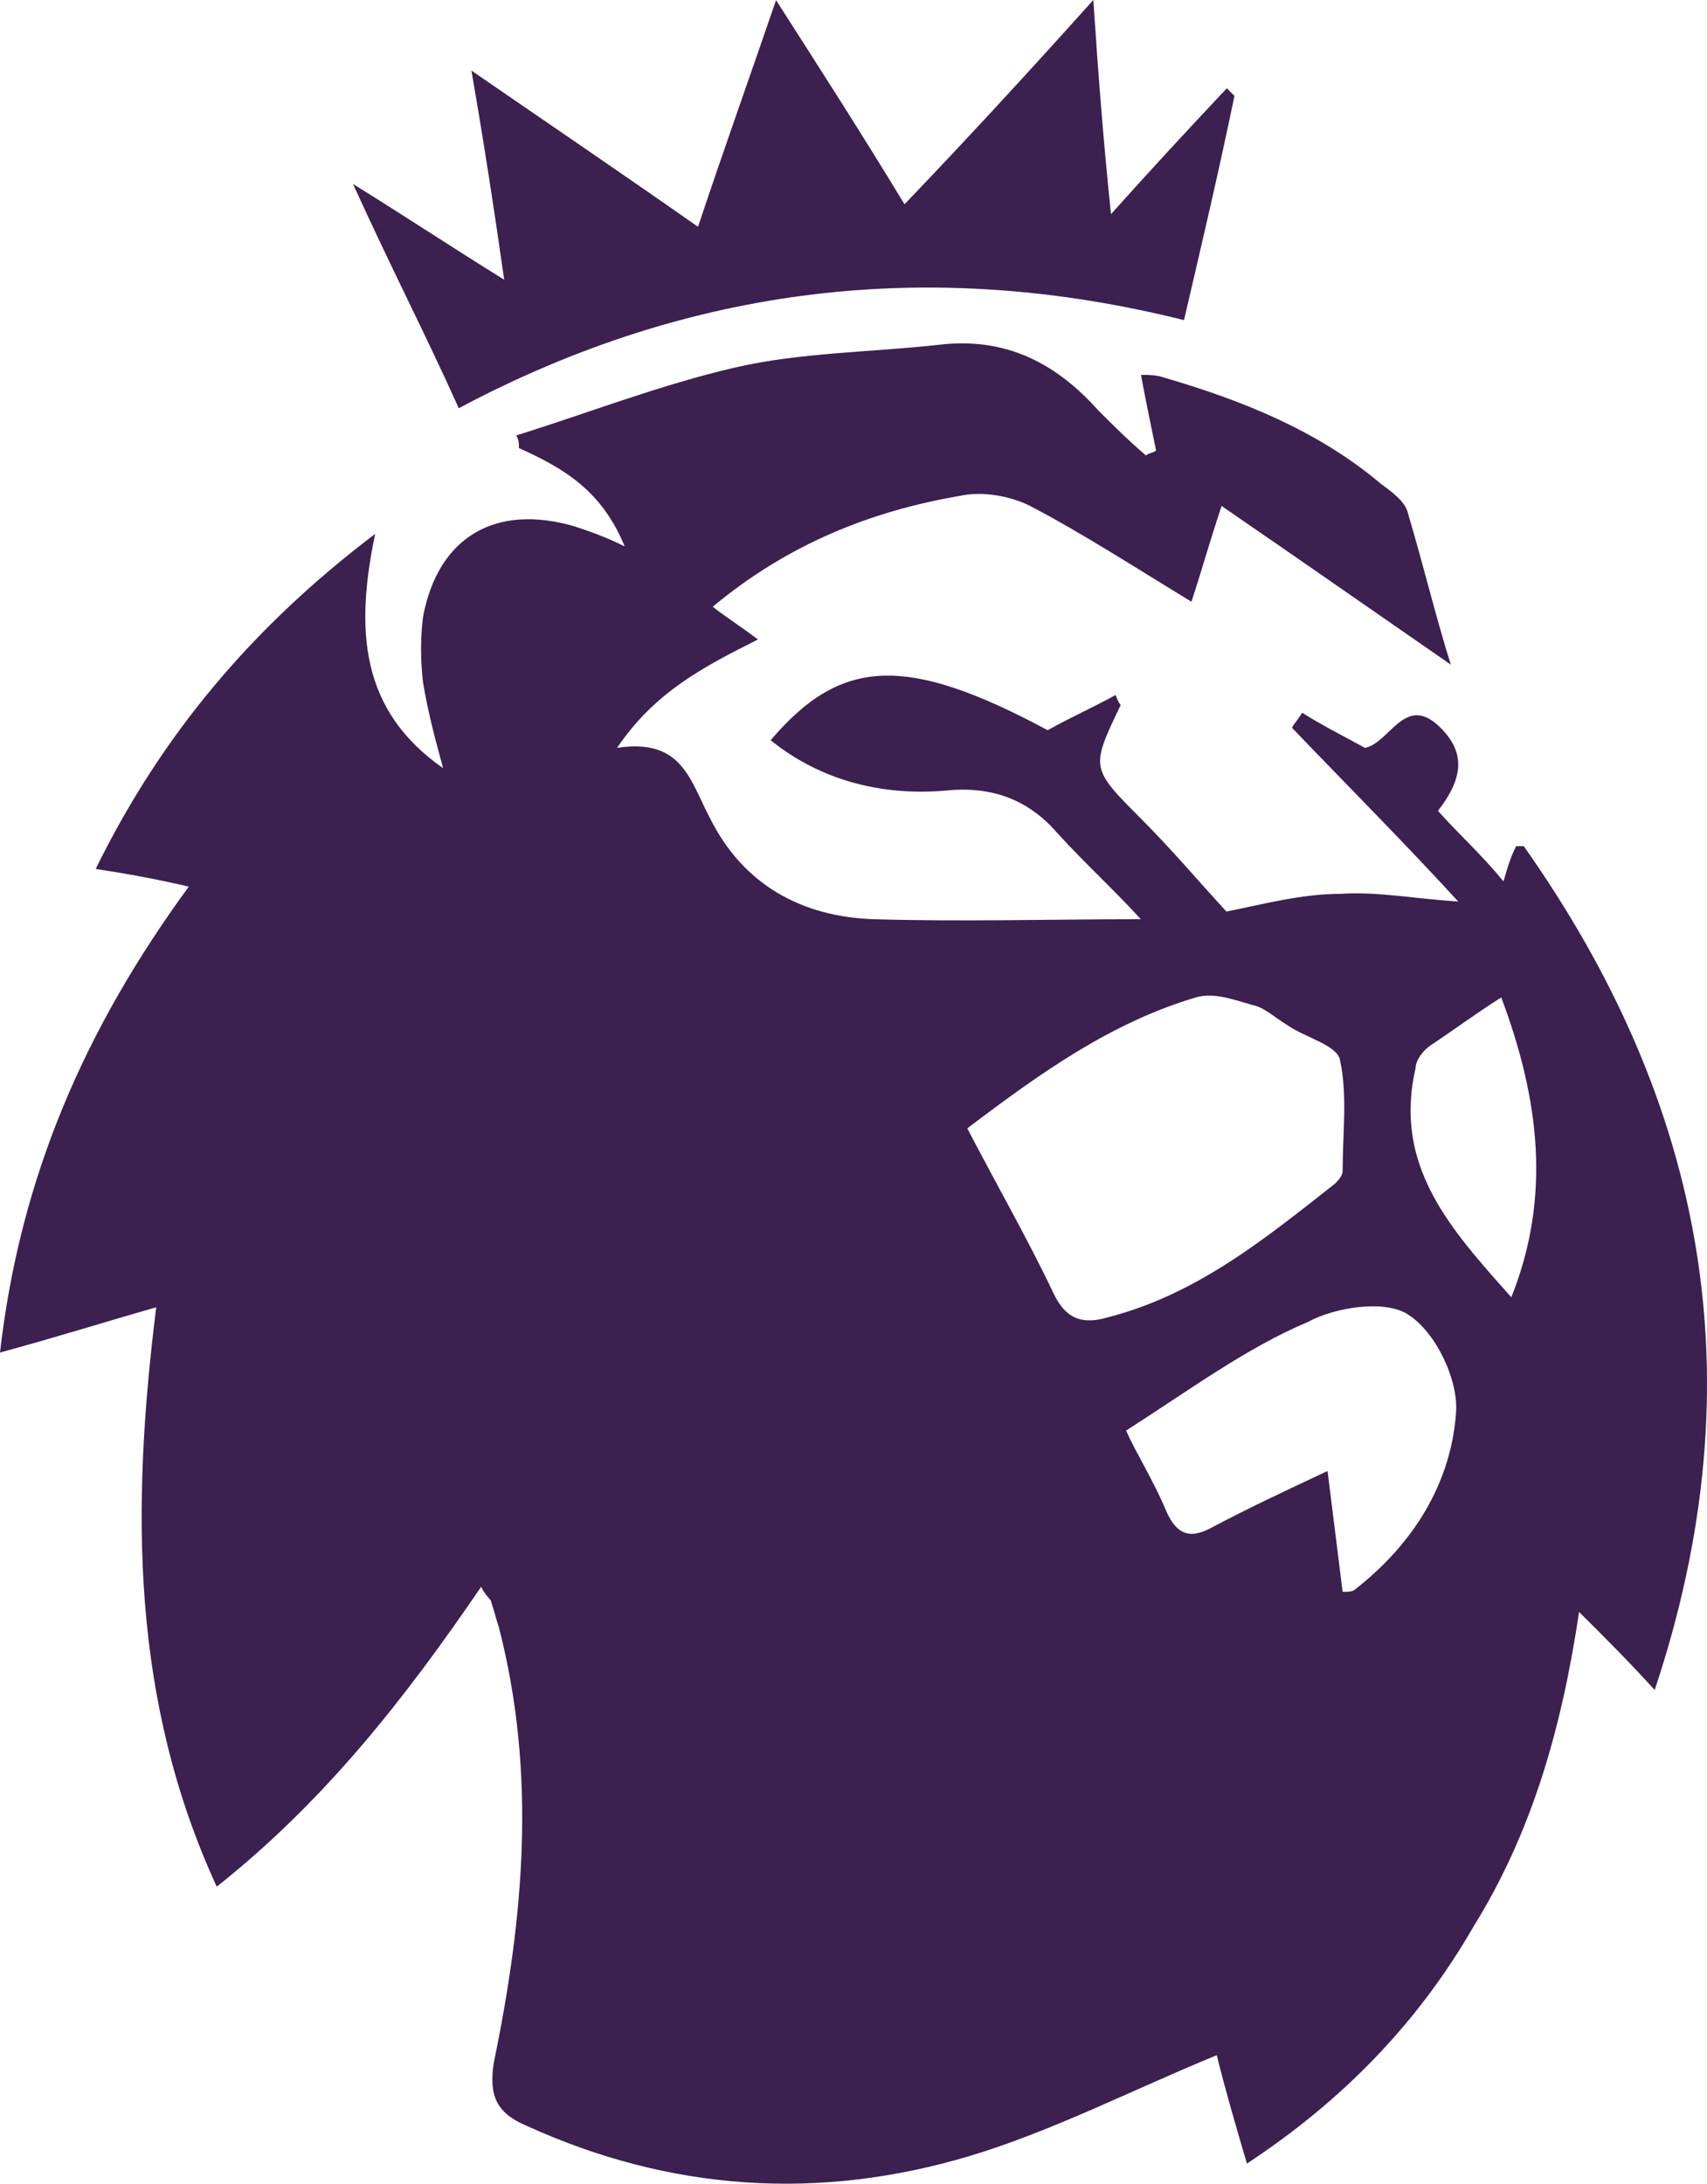
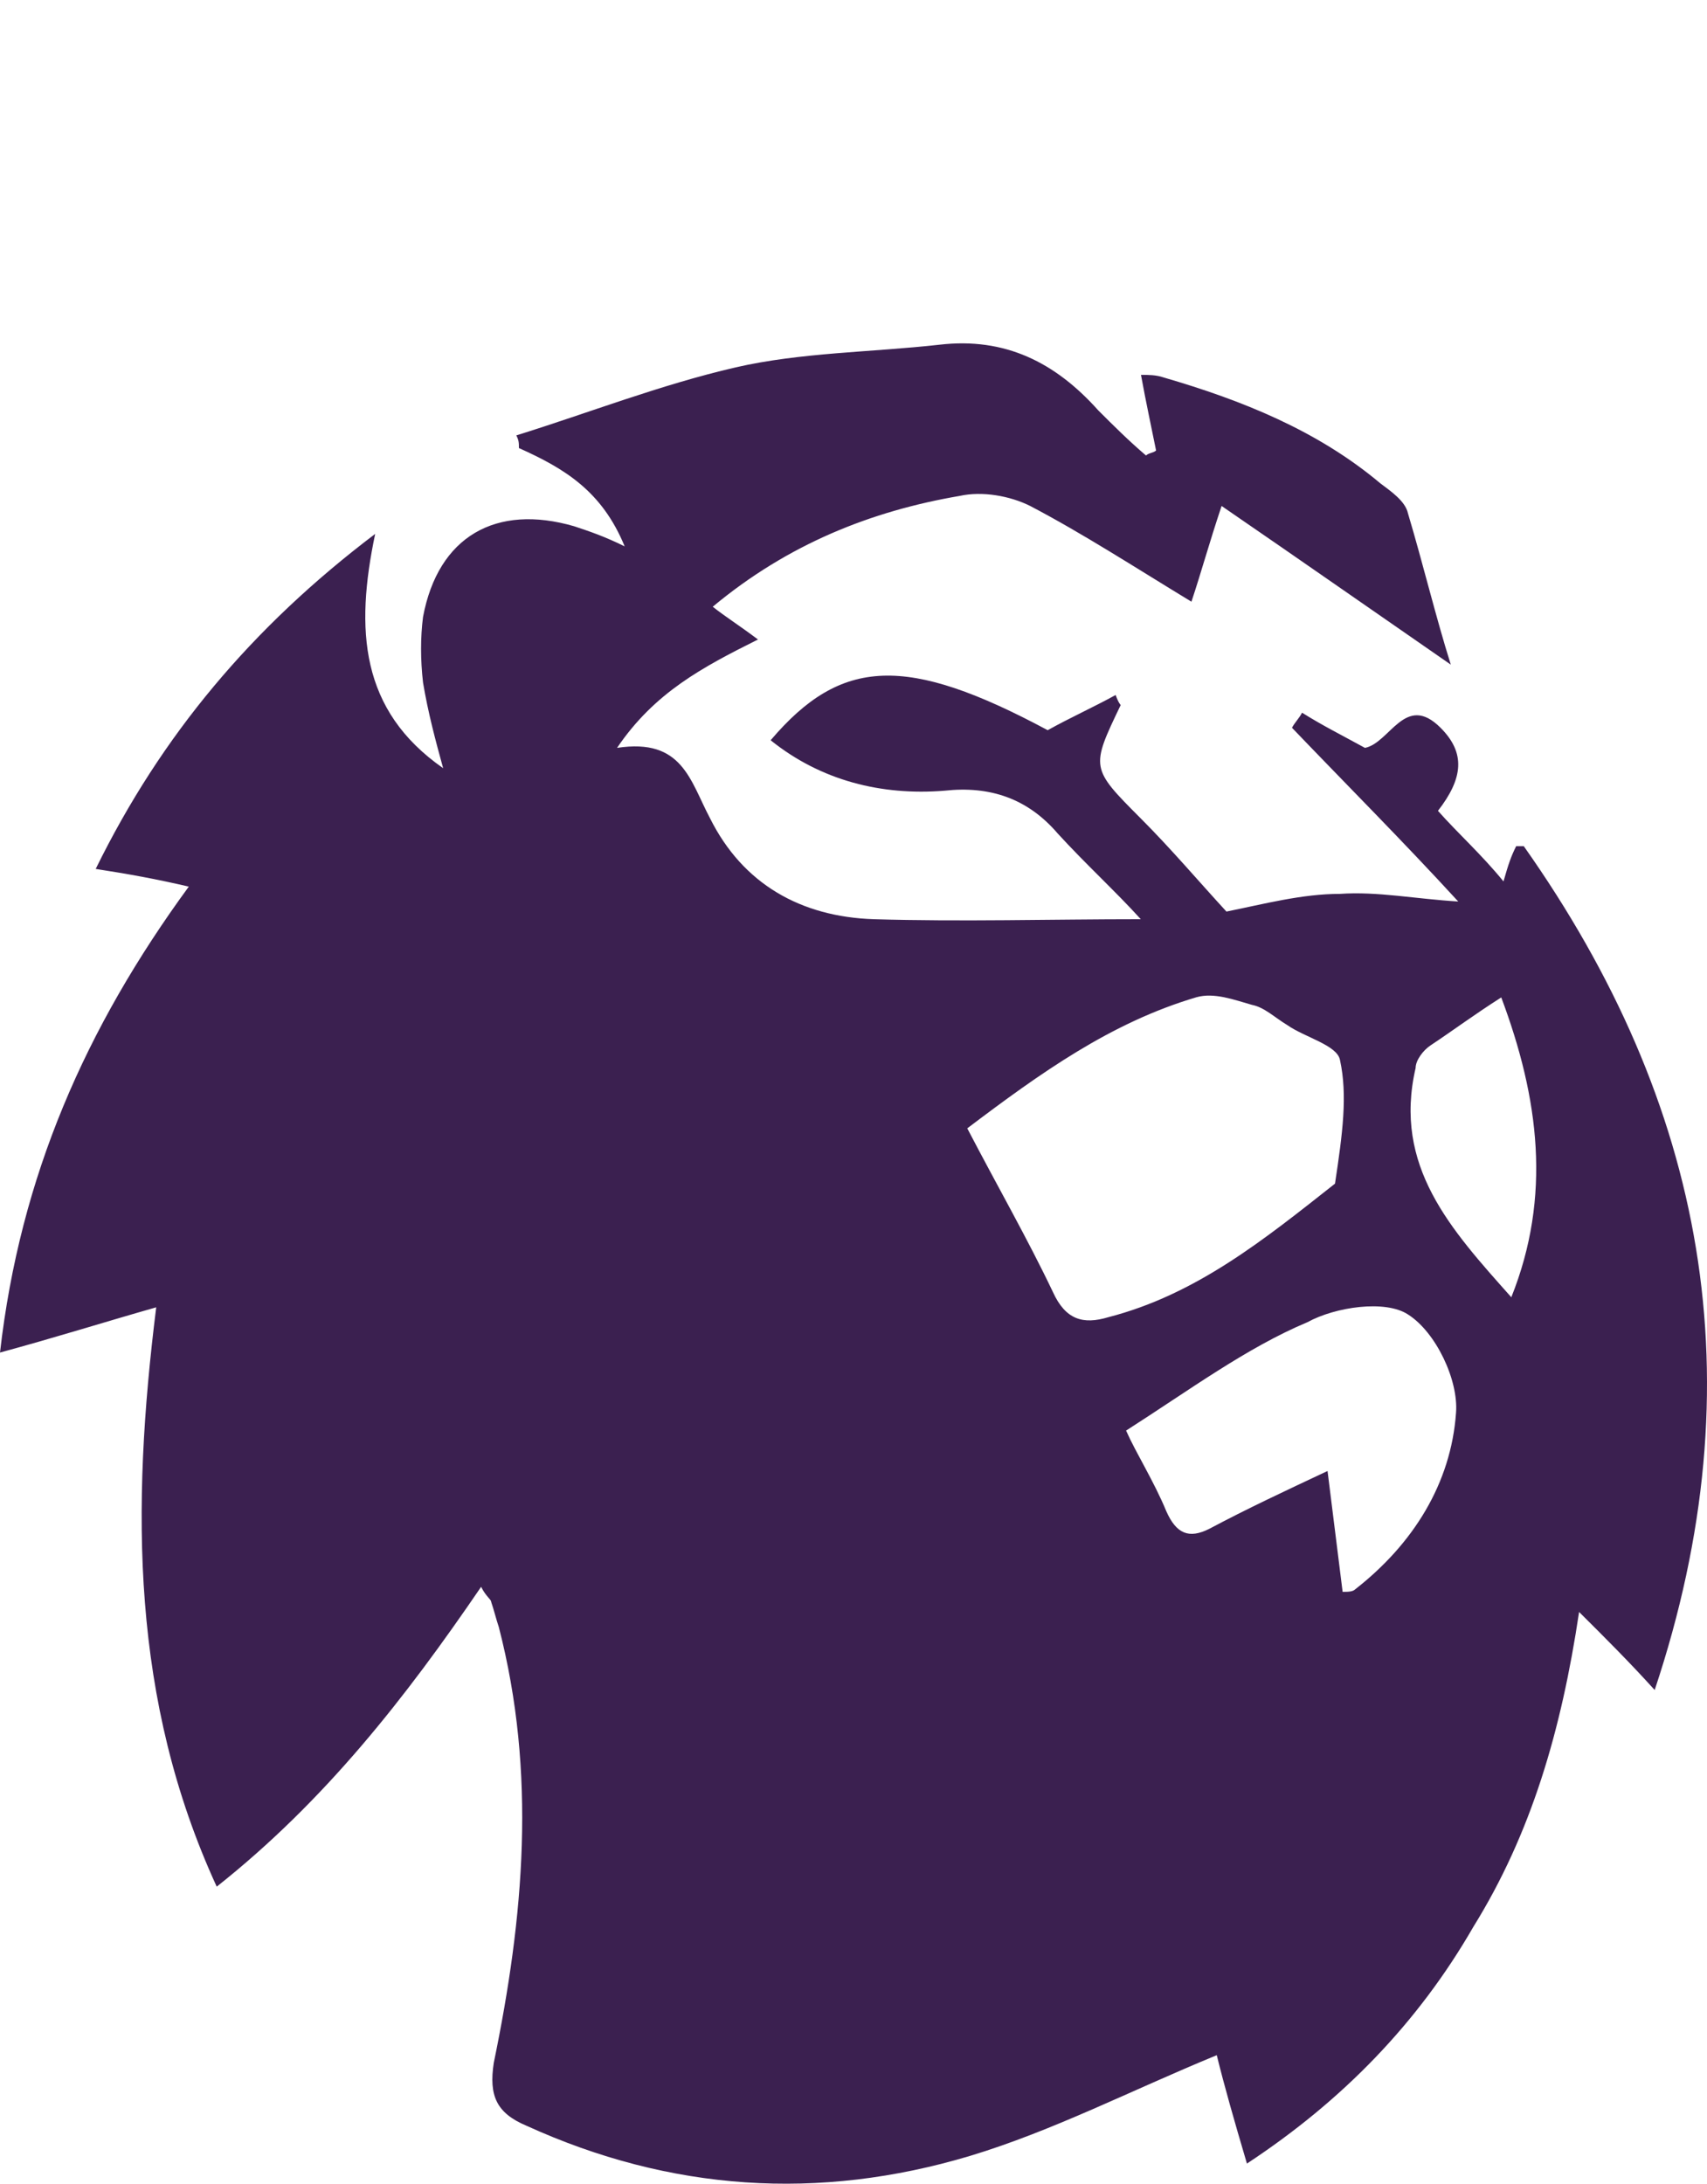
<svg xmlns="http://www.w3.org/2000/svg" width="1168" height="1494" viewBox="0 0 1168 1494" fill="none">
-   <path d="M853.2 1480.13C844.53 1450.83 837.65 1426.75 832.56 1405.98C773.95 1430.06 720.57 1457.71 663.63 1474.91C560.177 1505.87 458.512 1498.99 360.286 1454.27C339.648 1445.61 334.424 1433.63 337.864 1411.21C358.503 1311.2 367.166 1213.1 341.304 1113.09C339.52 1107.87 337.864 1100.99 336.081 1095.89C336.081 1094.11 332.641 1092.45 329.201 1085.57C277.477 1161.38 222.313 1232.08 148.293 1290.69C89.689 1163.16 89.689 1032.19 106.888 894.35C70.707 904.67 37.965 914.99 0 925.3C13.759 804.657 58.604 702.992 129.183 606.551C106.761 601.327 87.778 597.887 65.483 594.448C110.328 503.102 172.372 429.083 256.71 365.255C242.951 430.739 246.391 485.903 303.211 525.524C297.988 506.542 292.892 487.559 289.452 466.92C287.669 451.378 287.669 435.962 289.452 422.076C299.772 366.912 339.393 344.489 392.901 360.032C403.22 363.472 413.54 366.912 427.426 373.791C411.883 335.826 386.021 320.411 355.063 306.524C355.063 303.084 355.063 301.301 353.279 297.861C403.22 282.318 451.505 263.336 503.229 251.36C548.074 241.041 596.231 241.041 642.859 235.817C687.7 230.594 722.1 247.92 751.4 280.662C761.72 290.981 772.04 301.301 784.15 311.62C785.93 309.837 789.37 309.837 791.03 308.18C787.59 290.981 784.15 275.439 780.71 256.456C785.93 256.456 791.03 256.456 796.25 258.24C849.63 273.782 901.35 294.421 944.41 330.603C951.29 335.826 961.61 342.706 963.4 351.241C973.72 385.767 982.38 421.948 992.7 454.69C942.76 420.165 891.03 383.983 835.87 346.145C827.21 372.008 822.11 390.99 815.23 411.629C775.61 387.55 741.08 365.128 704.9 346.145C691.14 339.266 672.16 335.826 656.618 339.266C596.358 349.585 539.41 372.008 487.686 415.069C496.349 421.948 504.885 427.172 518.644 437.491C480.679 456.474 447.938 473.673 422.203 511.638C467.047 504.758 472.143 534.06 485.903 559.922C508.325 604.767 547.946 627.189 597.887 628.846C658.147 630.629 718.53 628.846 780.58 628.846C763.38 609.863 742.61 590.88 723.76 570.242C703.12 546.163 677.26 537.5 646.172 540.94C603.11 544.38 561.705 534.06 527.308 506.414C575.592 449.594 620.309 447.811 716.88 499.535C732.42 490.872 747.84 483.992 763.38 475.456C765.16 480.68 766.82 482.336 766.82 482.336C746.18 525.397 746.18 525.397 780.58 559.922C801.22 580.561 820.2 602.983 839.18 623.622C865.04 618.399 890.91 611.519 916.77 611.519C942.63 609.736 968.49 614.959 997.79 616.743C959.83 575.338 921.99 537.5 884.03 497.879C885.81 494.439 889.25 490.999 890.91 487.559C904.67 496.222 918.42 503.102 933.97 511.638C951.17 508.198 961.49 473.673 985.69 497.879C1002.89 515.078 1001.23 532.404 983.91 554.699C997.67 570.242 1013.21 584.001 1028.75 602.983C1032.19 590.88 1033.98 585.784 1037.42 578.905H1042.64C1166.73 754.716 1202.91 944.29 1132.2 1156.15C1115 1137.17 1099.46 1121.63 1080.48 1102.77C1068.37 1183.8 1047.74 1254.38 1008.11 1318.21C970.4 1383.69 918.68 1437.07 853.2 1480.13ZM661.84 771.915C682.48 811.537 703.25 847.72 720.45 883.9C729.11 902.88 741.08 906.32 758.41 901.1C818.67 885.56 865.3 847.72 913.46 809.753C915.24 807.97 918.68 804.53 918.68 801.09C918.68 775.228 922.12 749.366 916.9 725.287C915.11 714.968 892.82 709.744 880.71 701.209C872.05 695.985 865.17 689.106 856.64 687.449C844.53 684.01 830.77 678.786 818.67 682.226C760.07 699.552 711.91 734.078 661.84 771.915ZM770.51 978.69C777.39 994.23 789.5 1013.21 798.03 1033.85C804.91 1049.39 813.57 1052.83 827.33 1045.95C853.2 1032.19 879.06 1020.09 908.36 1006.33L918.68 1089.01C922.12 1089.01 925.56 1089.01 927.34 1087.23C966.96 1056.27 992.83 1014.87 996.27 966.58C998.05 944.16 982.51 911.42 963.52 899.32C947.98 889 913.58 894.09 894.6 904.54C853.2 921.86 813.57 951.17 770.51 978.69ZM1027.22 682.353C1008.24 694.456 994.48 704.776 978.94 715.095C973.72 718.535 968.62 725.414 968.62 730.638C953.08 797.905 992.7 840.97 1034.1 887.47C1061.75 818.416 1053.09 751.277 1027.22 682.353Z" fill="#3B2050" />
-   <path d="M748.09 0C751.53 51.724 754.97 96.442 760.19 146.51C789.5 113.768 813.57 87.906 839.44 60.388L844.66 65.611C834.34 115.552 822.24 167.276 810.13 219C637.763 175.939 472.398 194.922 313.913 279.26C291.491 229.32 267.412 182.819 241.55 125.871C277.731 148.293 308.817 168.932 344.998 191.354C338.119 143.07 331.239 98.353 322.576 48.285C377.74 86.25 426.025 118.991 477.622 155.173C494.82 103.449 512.147 55.164 531.002 0.127C561.96 48.412 589.606 91.473 618.908 139.758C663.63 93.002 703.25 49.941 748.09 0Z" fill="#3B2050" />
+   <path d="M853.2 1480.13C844.53 1450.83 837.65 1426.75 832.56 1405.98C773.95 1430.06 720.57 1457.71 663.63 1474.91C560.177 1505.87 458.512 1498.99 360.286 1454.27C339.648 1445.61 334.424 1433.63 337.864 1411.21C358.503 1311.2 367.166 1213.1 341.304 1113.09C339.52 1107.87 337.864 1100.99 336.081 1095.89C336.081 1094.11 332.641 1092.45 329.201 1085.57C277.477 1161.38 222.313 1232.08 148.293 1290.69C89.689 1163.16 89.689 1032.19 106.888 894.35C70.707 904.67 37.965 914.99 0 925.3C13.759 804.657 58.604 702.992 129.183 606.551C106.761 601.327 87.778 597.887 65.483 594.448C110.328 503.102 172.372 429.083 256.71 365.255C242.951 430.739 246.391 485.903 303.211 525.524C297.988 506.542 292.892 487.559 289.452 466.92C287.669 451.378 287.669 435.962 289.452 422.076C299.772 366.912 339.393 344.489 392.901 360.032C403.22 363.472 413.54 366.912 427.426 373.791C411.883 335.826 386.021 320.411 355.063 306.524C355.063 303.084 355.063 301.301 353.279 297.861C403.22 282.318 451.505 263.336 503.229 251.36C548.074 241.041 596.231 241.041 642.859 235.817C687.7 230.594 722.1 247.92 751.4 280.662C761.72 290.981 772.04 301.301 784.15 311.62C785.93 309.837 789.37 309.837 791.03 308.18C787.59 290.981 784.15 275.439 780.71 256.456C785.93 256.456 791.03 256.456 796.25 258.24C849.63 273.782 901.35 294.421 944.41 330.603C951.29 335.826 961.61 342.706 963.4 351.241C973.72 385.767 982.38 421.948 992.7 454.69C942.76 420.165 891.03 383.983 835.87 346.145C827.21 372.008 822.11 390.99 815.23 411.629C775.61 387.55 741.08 365.128 704.9 346.145C691.14 339.266 672.16 335.826 656.618 339.266C596.358 349.585 539.41 372.008 487.686 415.069C496.349 421.948 504.885 427.172 518.644 437.491C480.679 456.474 447.938 473.673 422.203 511.638C467.047 504.758 472.143 534.06 485.903 559.922C508.325 604.767 547.946 627.189 597.887 628.846C658.147 630.629 718.53 628.846 780.58 628.846C763.38 609.863 742.61 590.88 723.76 570.242C703.12 546.163 677.26 537.5 646.172 540.94C603.11 544.38 561.705 534.06 527.308 506.414C575.592 449.594 620.309 447.811 716.88 499.535C732.42 490.872 747.84 483.992 763.38 475.456C765.16 480.68 766.82 482.336 766.82 482.336C746.18 525.397 746.18 525.397 780.58 559.922C801.22 580.561 820.2 602.983 839.18 623.622C865.04 618.399 890.91 611.519 916.77 611.519C942.63 609.736 968.49 614.959 997.79 616.743C959.83 575.338 921.99 537.5 884.03 497.879C885.81 494.439 889.25 490.999 890.91 487.559C904.67 496.222 918.42 503.102 933.97 511.638C951.17 508.198 961.49 473.673 985.69 497.879C1002.89 515.078 1001.23 532.404 983.91 554.699C997.67 570.242 1013.21 584.001 1028.75 602.983C1032.19 590.88 1033.98 585.784 1037.42 578.905H1042.64C1166.73 754.716 1202.91 944.29 1132.2 1156.15C1115 1137.17 1099.46 1121.63 1080.48 1102.77C1068.37 1183.8 1047.74 1254.38 1008.11 1318.21C970.4 1383.69 918.68 1437.07 853.2 1480.13ZM661.84 771.915C682.48 811.537 703.25 847.72 720.45 883.9C729.11 902.88 741.08 906.32 758.41 901.1C818.67 885.56 865.3 847.72 913.46 809.753C918.68 775.228 922.12 749.366 916.9 725.287C915.11 714.968 892.82 709.744 880.71 701.209C872.05 695.985 865.17 689.106 856.64 687.449C844.53 684.01 830.77 678.786 818.67 682.226C760.07 699.552 711.91 734.078 661.84 771.915ZM770.51 978.69C777.39 994.23 789.5 1013.21 798.03 1033.85C804.91 1049.39 813.57 1052.83 827.33 1045.95C853.2 1032.19 879.06 1020.09 908.36 1006.33L918.68 1089.01C922.12 1089.01 925.56 1089.01 927.34 1087.23C966.96 1056.27 992.83 1014.87 996.27 966.58C998.05 944.16 982.51 911.42 963.52 899.32C947.98 889 913.58 894.09 894.6 904.54C853.2 921.86 813.57 951.17 770.51 978.69ZM1027.22 682.353C1008.24 694.456 994.48 704.776 978.94 715.095C973.72 718.535 968.62 725.414 968.62 730.638C953.08 797.905 992.7 840.97 1034.1 887.47C1061.75 818.416 1053.09 751.277 1027.22 682.353Z" fill="#3B2050" />
</svg>